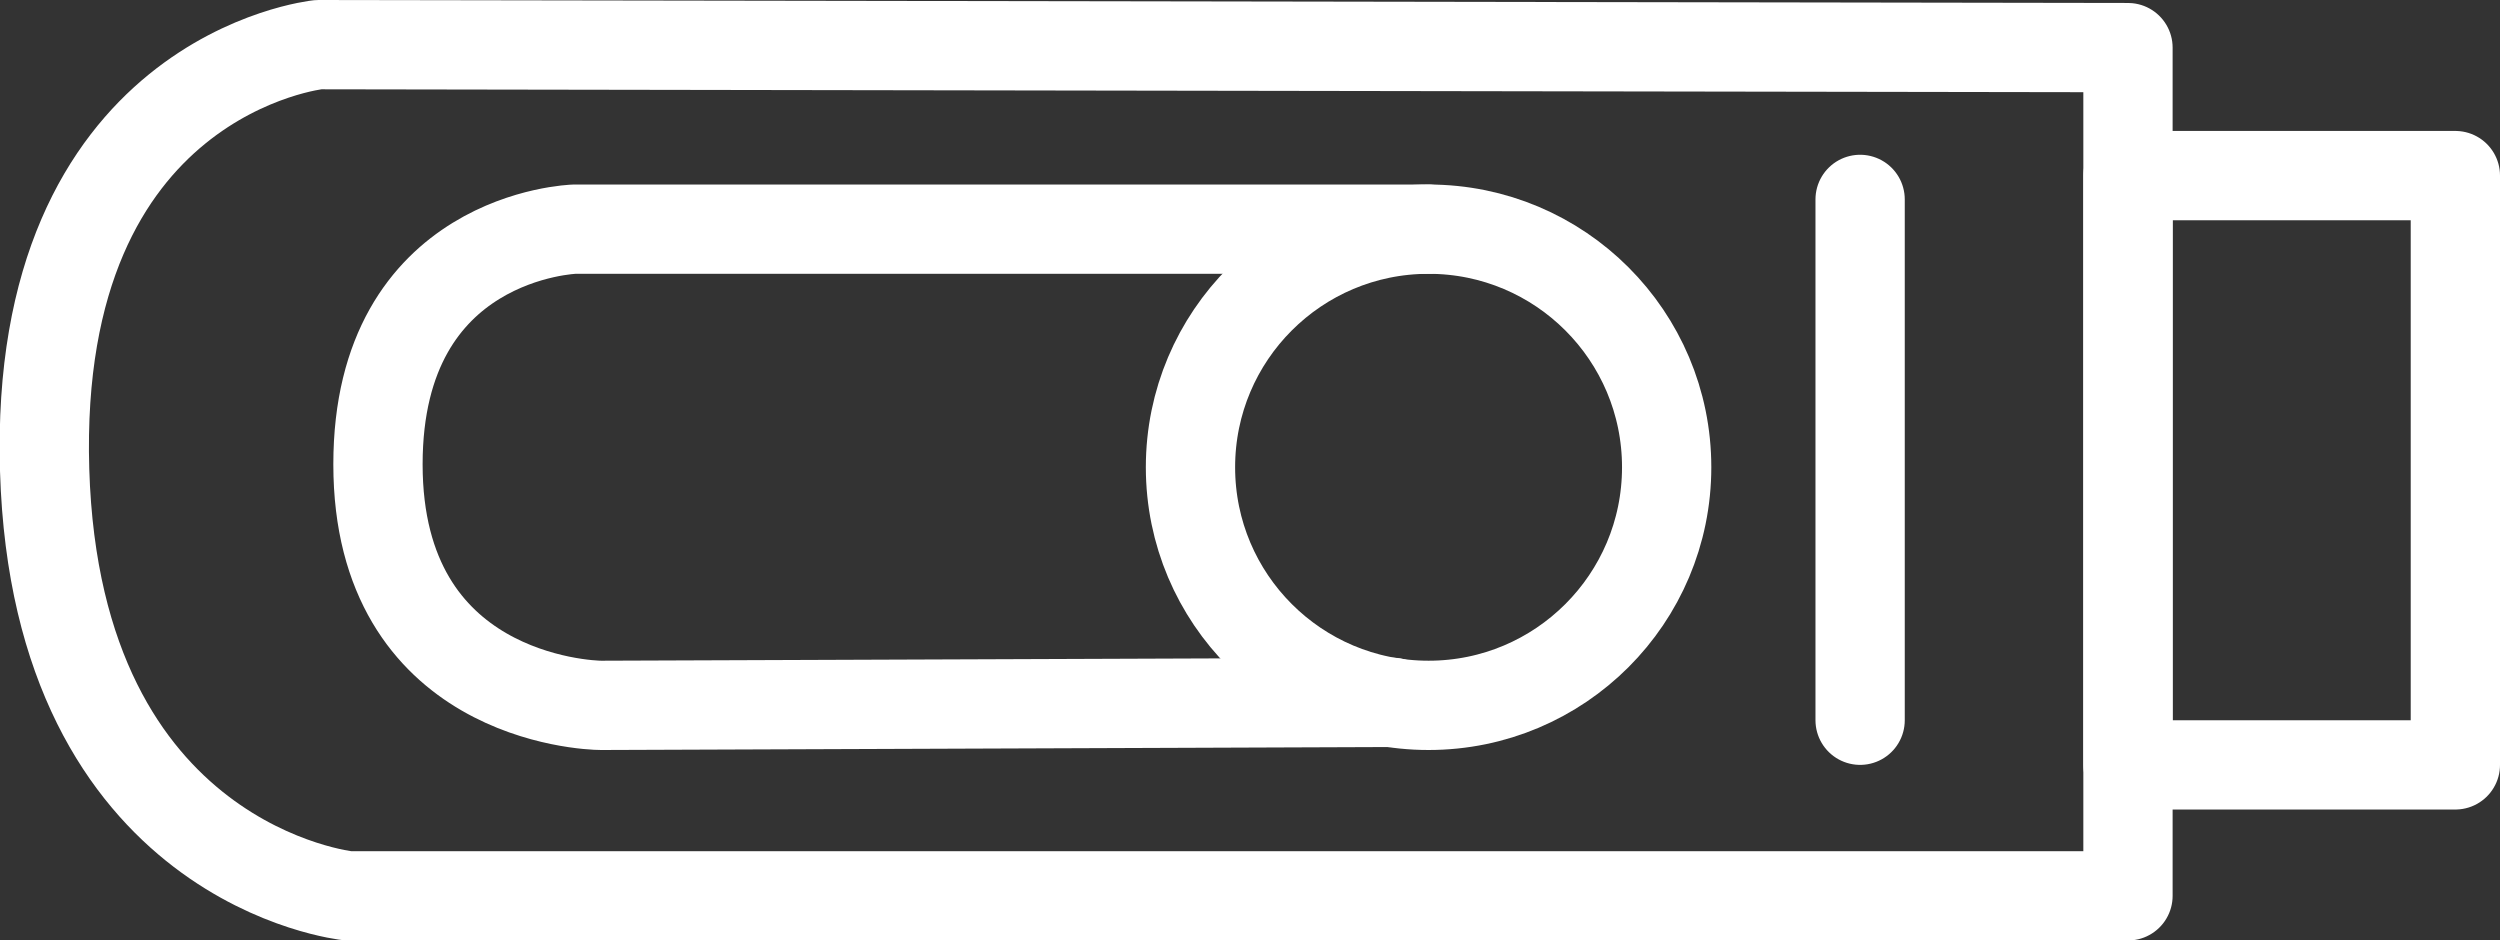
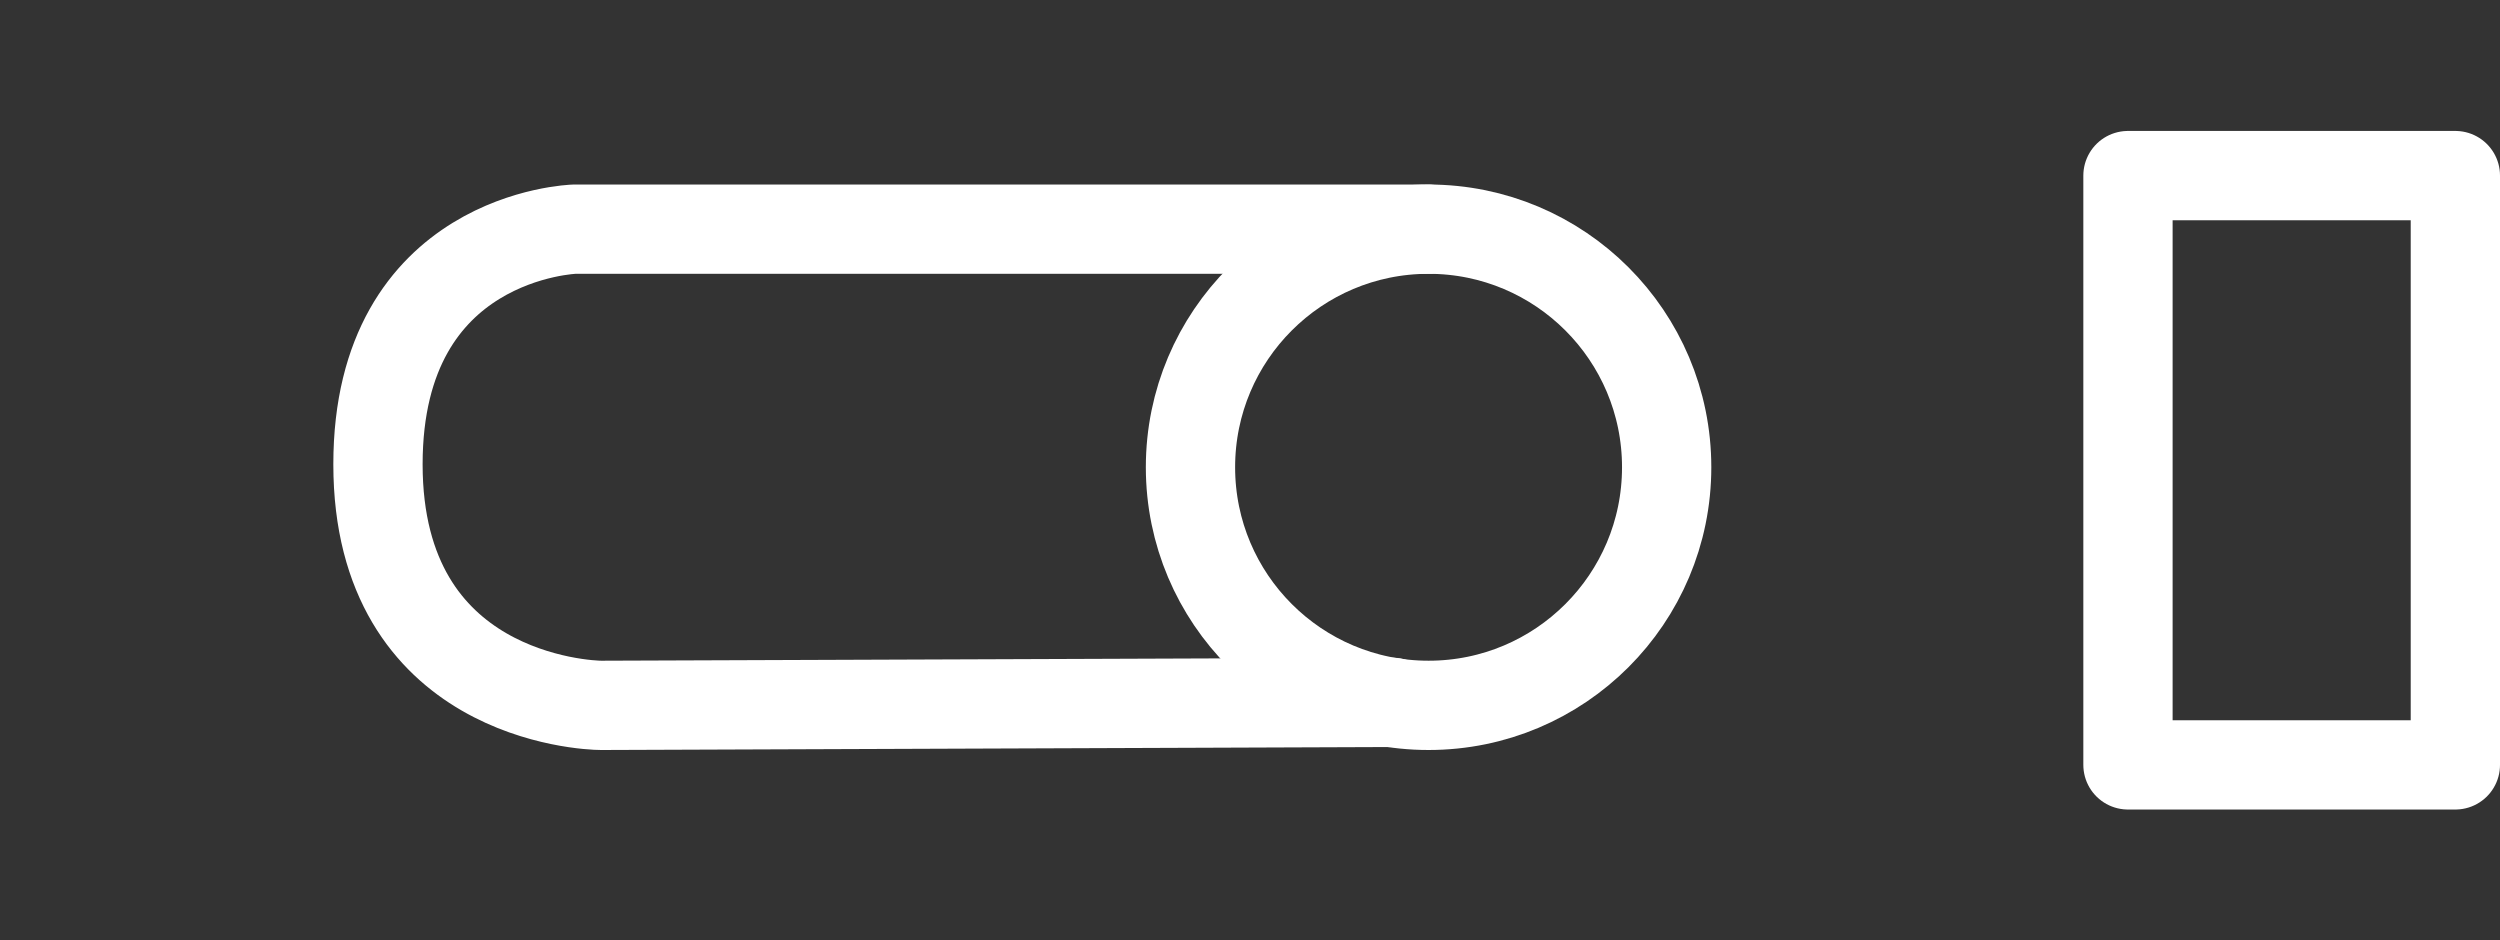
<svg xmlns="http://www.w3.org/2000/svg" version="1.1" id="Слой_3" x="0px" y="0px" viewBox="0 0 84 31.6" style="enable-background:new 0 0 84 31.6;" xml:space="preserve">
  <rect x="0" y="0" width="84" height="31.6" fill="#333333" stroke="none" />
  <style type="text/css"> .st0{fill:none;stroke:#FFFFFF;stroke-width:3;stroke-linecap:round;stroke-linejoin:round;stroke-miterlimit:10;} </style>
-   <path class="st0" d="M71.5,1.6v28.5H11.7c0,0-9.8-1-10.2-14.3s9.2-14.3,9.2-14.3L71.5,1.6L71.5,1.6z" />
  <rect x="71.5" y="5.9" class="st0" width="11" height="19.8" />
-   <line class="st0" x1="62.5" y1="6.7" x2="62.5" y2="24.2" />
  <circle class="st0" cx="48" cy="15.7" r="8" />
  <path class="st0" d="M46.8,23.6c0,0-26.1,0.1-26.6,0.1s-7.5-0.3-7.5-8.1c0-7.7,6.6-7.9,6.6-7.9H48" />
</svg>